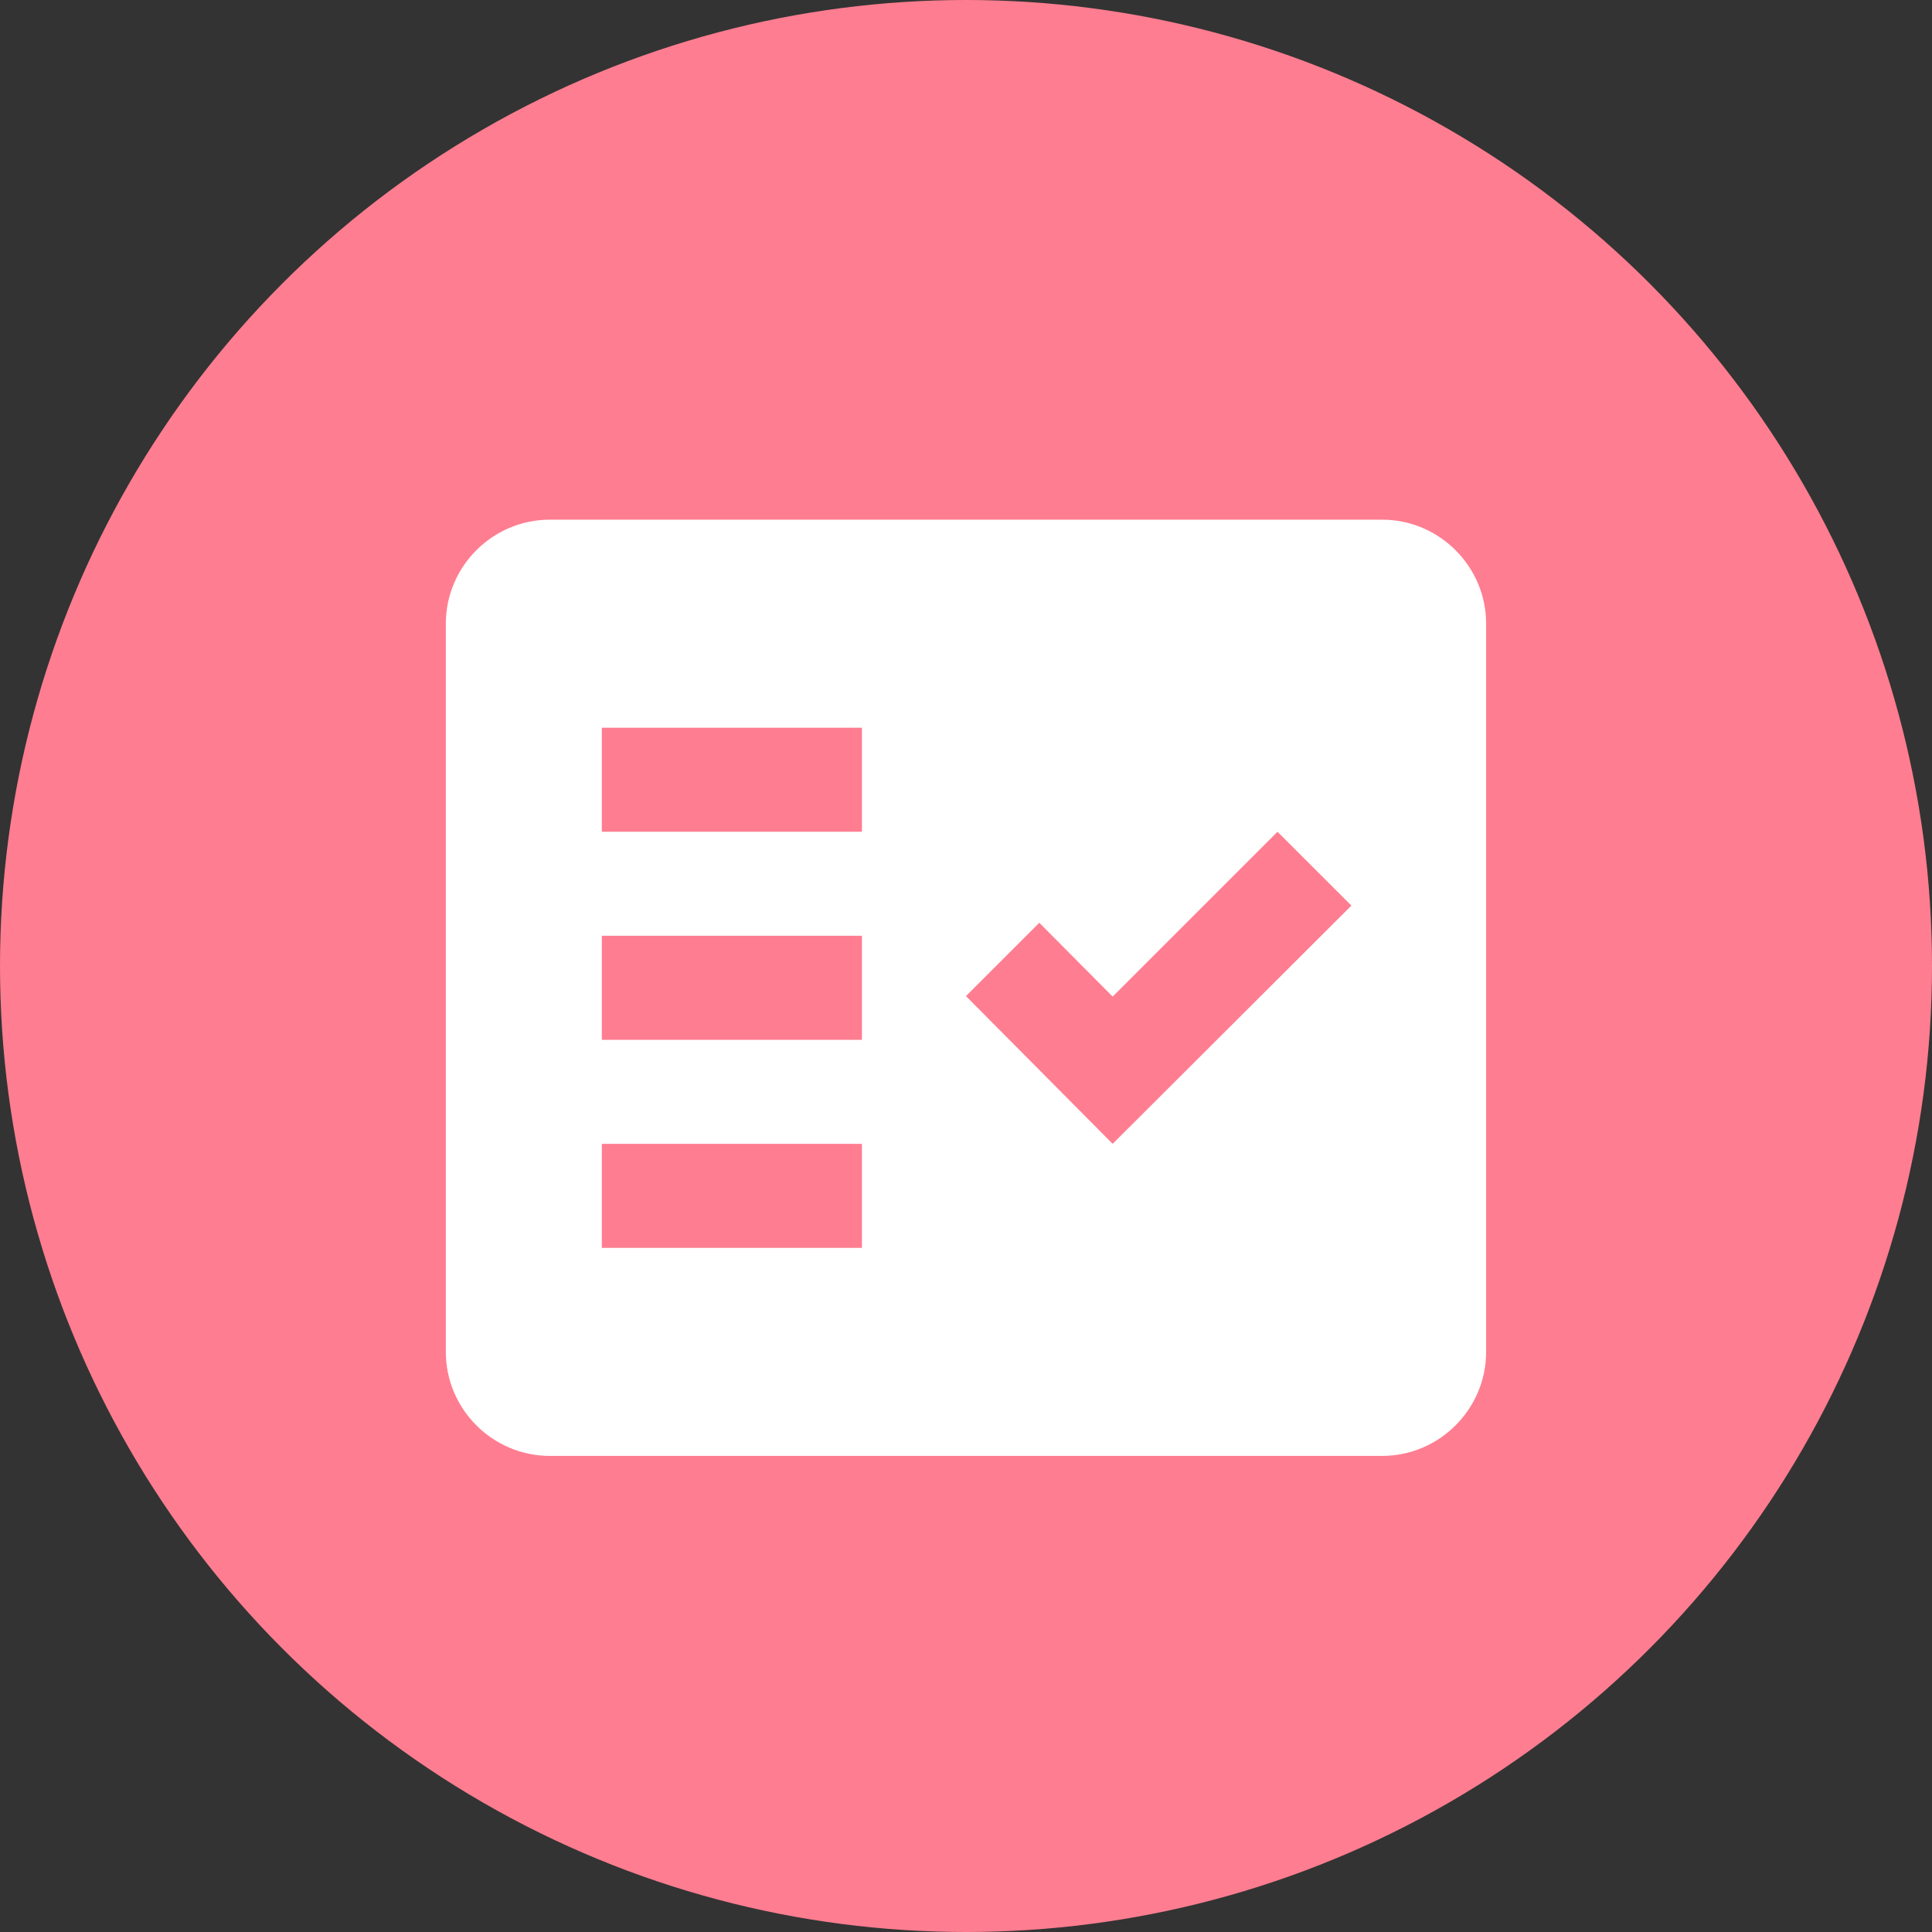
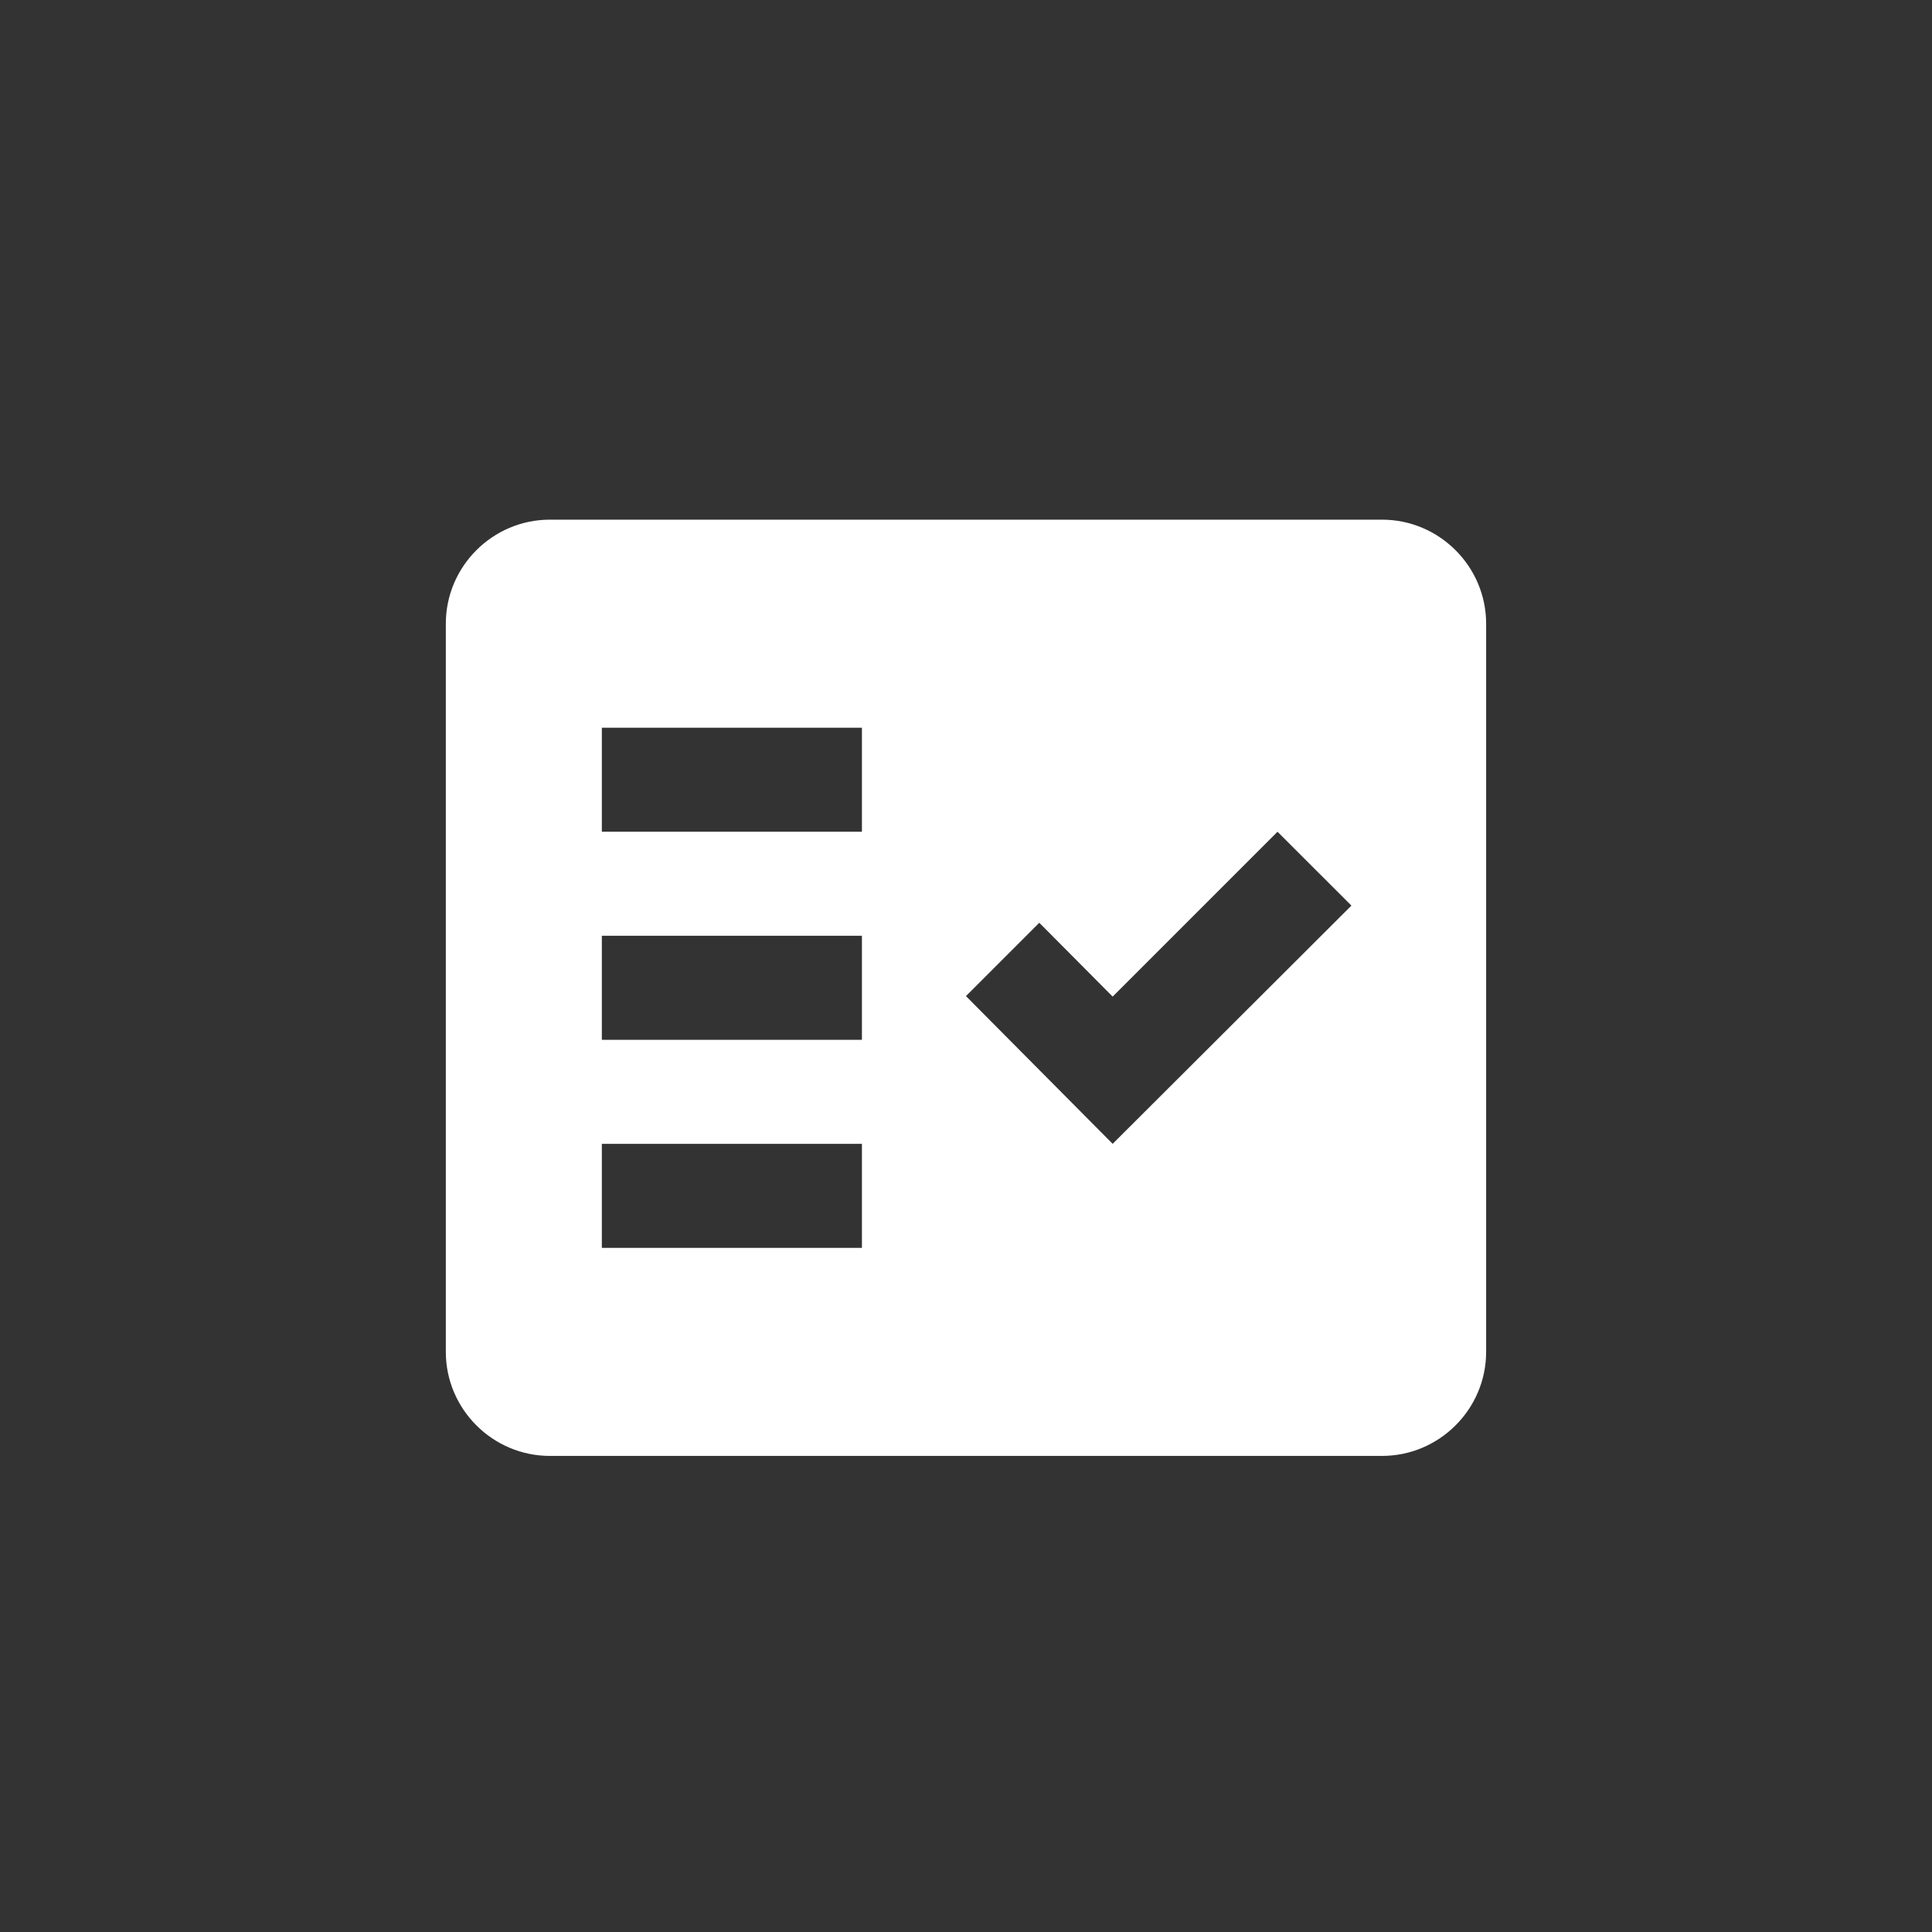
<svg xmlns="http://www.w3.org/2000/svg" width="45" height="45" viewBox="0 0 45 45" fill="none">
  <rect x="0" y="0" width="45" height="45" fill="#333333" stroke="none" />
-   <circle cx="22.5" cy="22.5" r="22.5" fill="#FF7D90" />
  <path fill-rule="evenodd" clip-rule="evenodd" d="M32.191 12.104H12.807C11.474 12.104 10.384 13.194 10.384 14.527V31.488C10.384 32.821 11.474 33.911 12.807 33.911H32.191C33.524 33.911 34.615 32.821 34.615 31.488V14.527C34.615 13.194 33.524 12.104 32.191 12.104ZM20.076 29.065H14.018V26.642H20.076V29.065ZM20.076 24.219H14.018V21.796H20.076V24.219ZM20.076 19.373H14.018V16.95H20.076V19.373ZM25.916 26.642L22.499 23.201L24.207 21.493L25.916 23.213L29.756 19.373L31.477 21.093L25.916 26.642Z" fill="white" />
</svg>